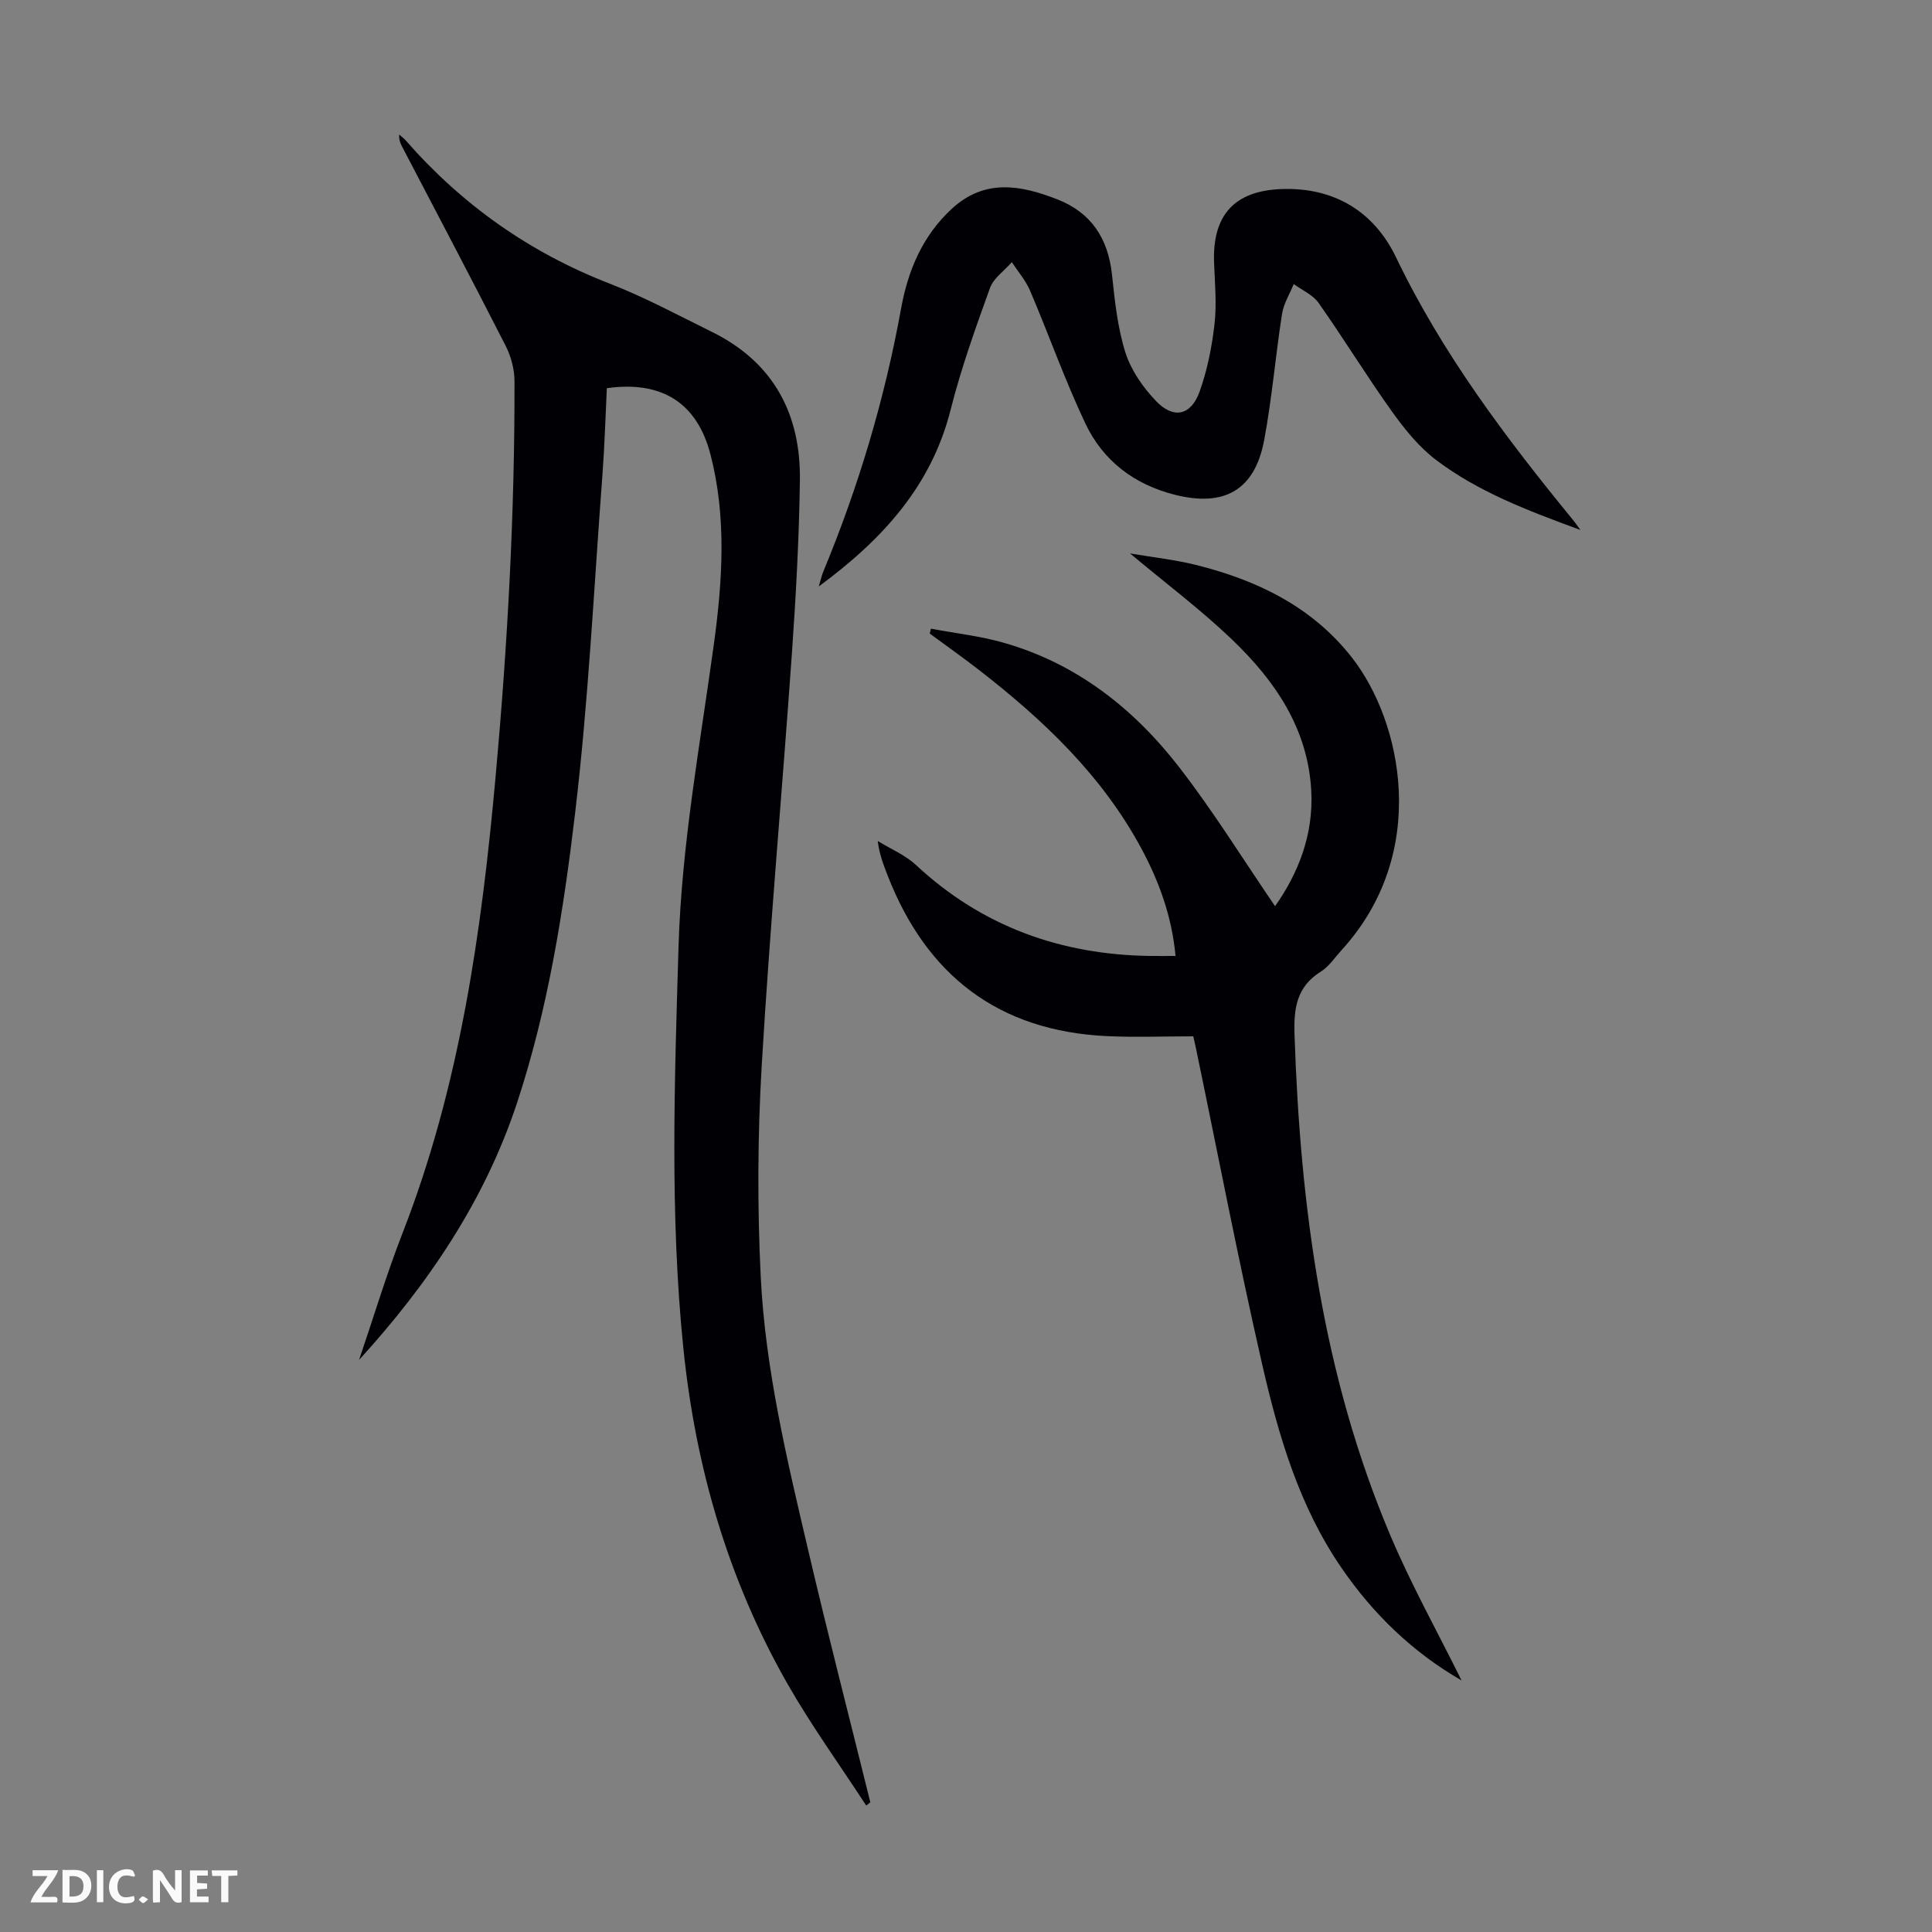
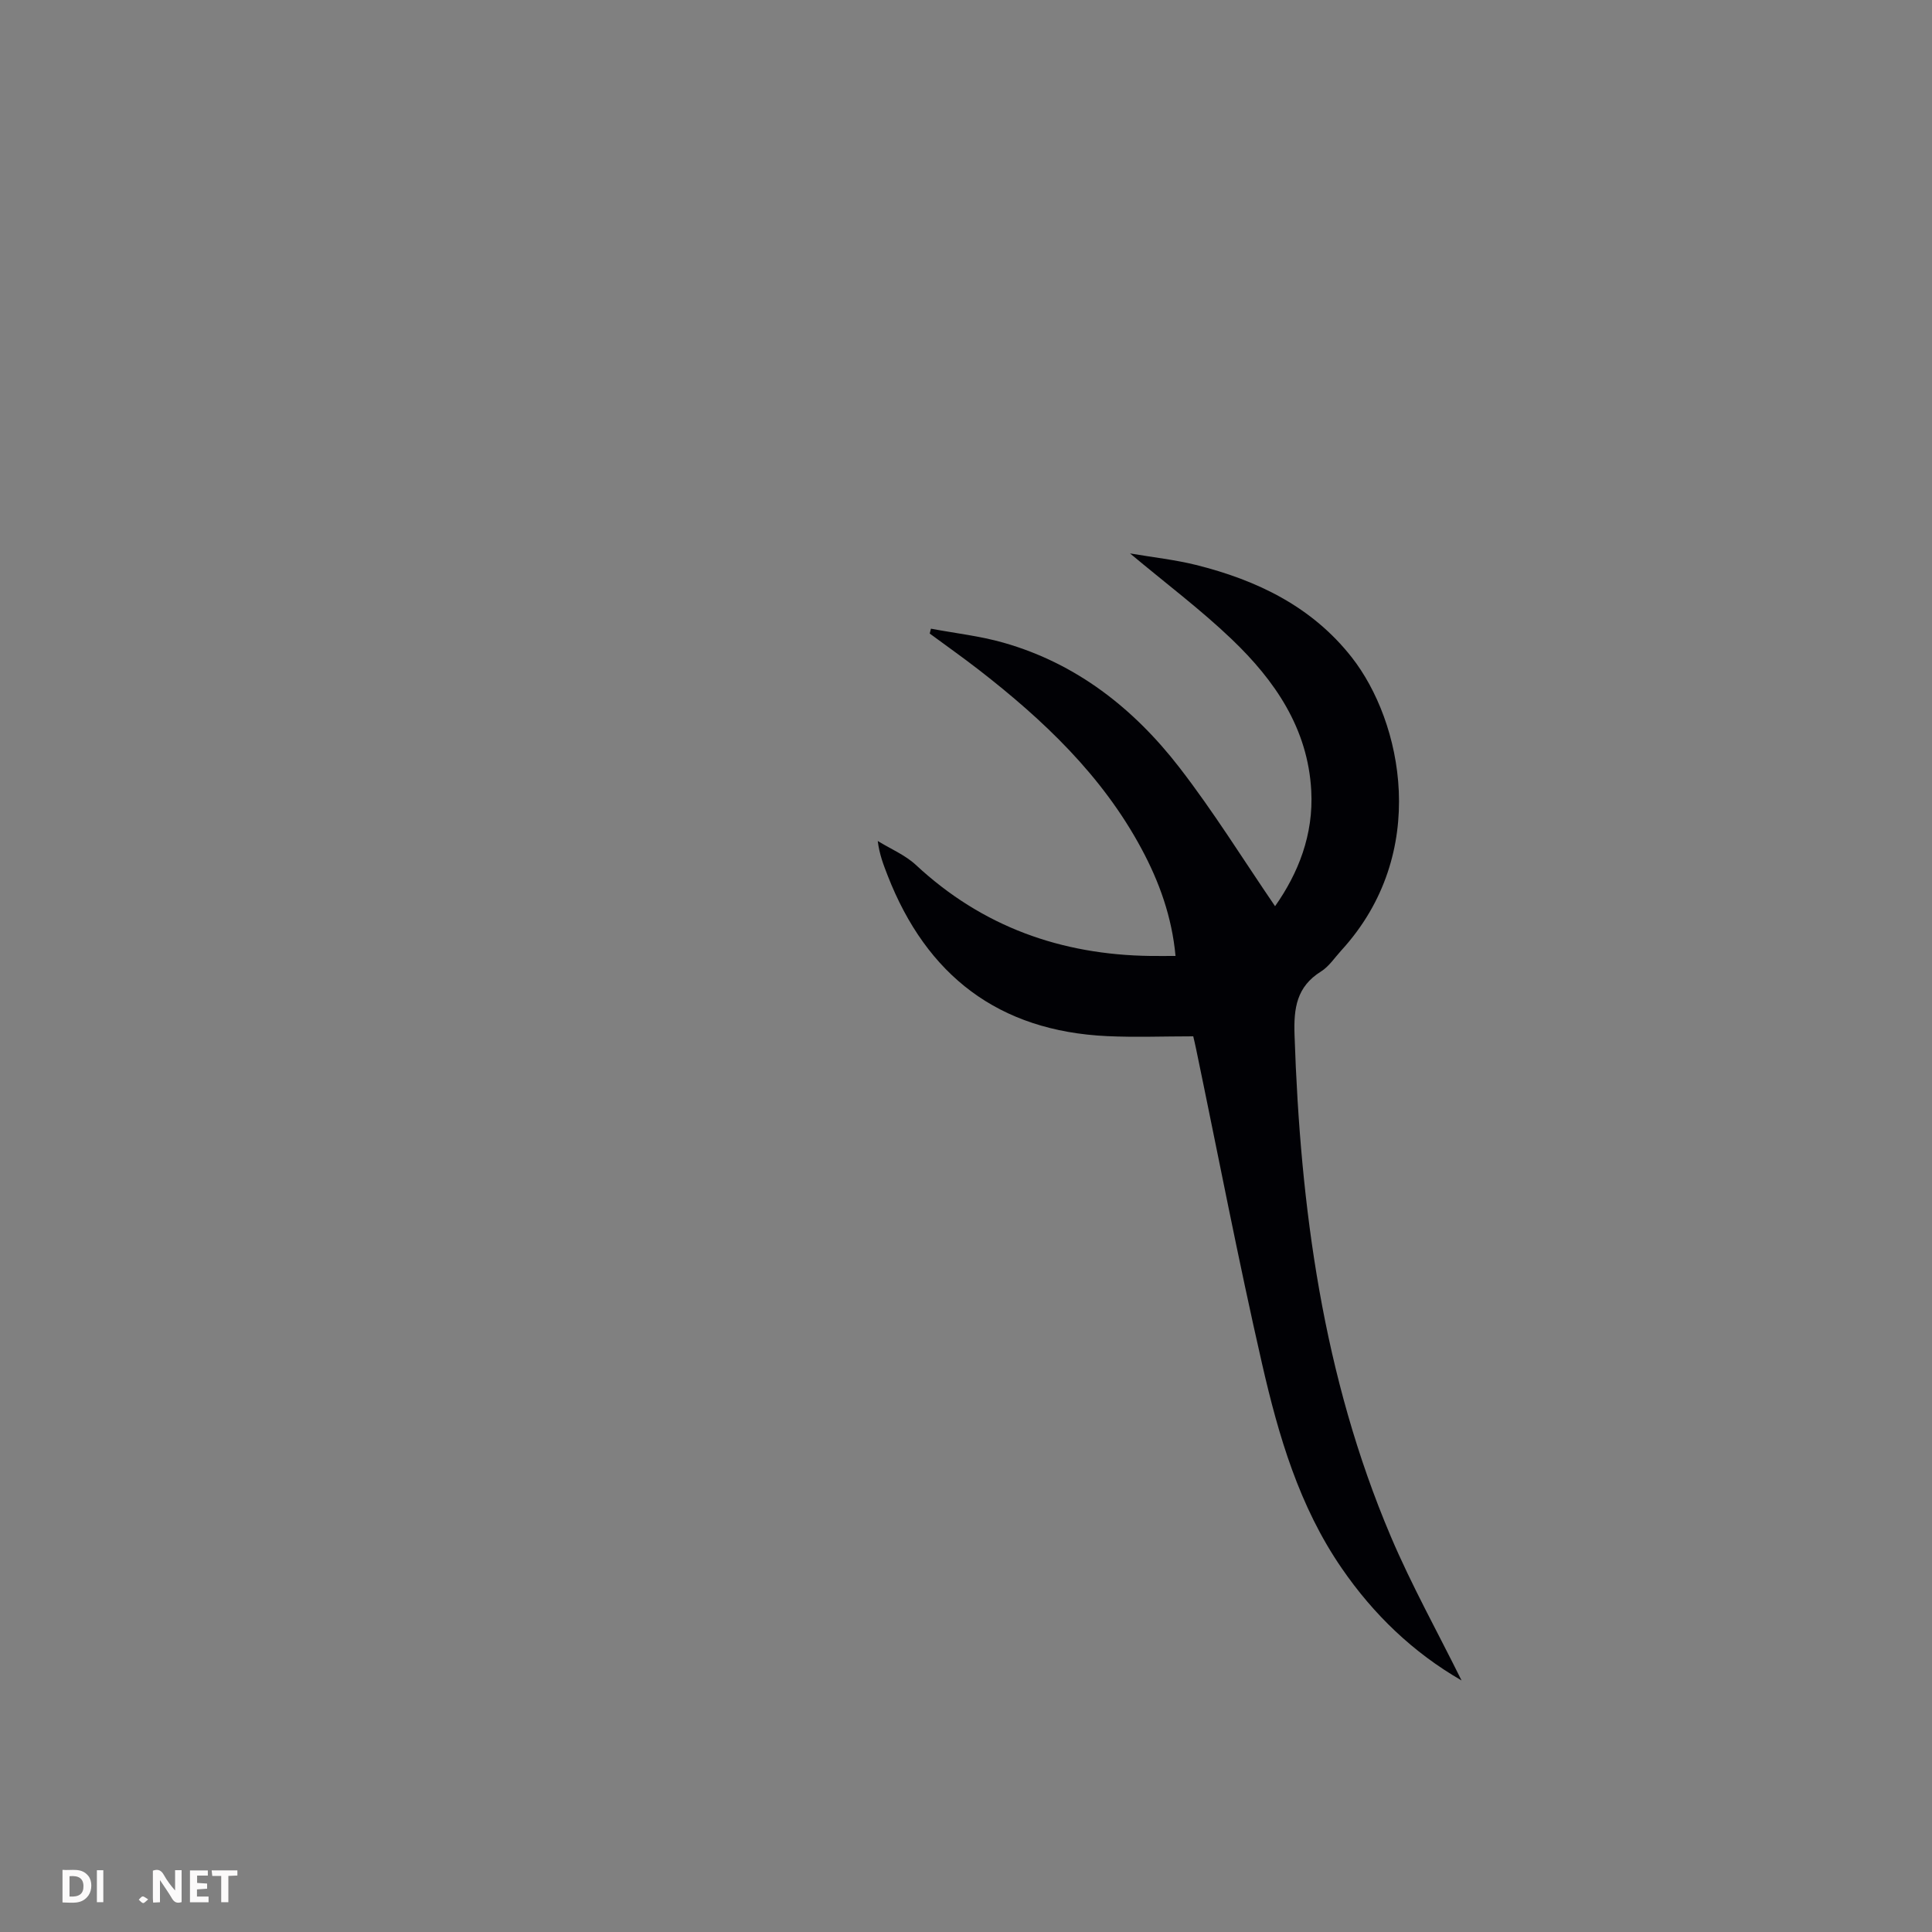
<svg xmlns="http://www.w3.org/2000/svg" enable-background="new 0 0 400 400" viewBox="0 0 400 400">
  <rect x="0" y="0" width="400" height="400" fill="#808080" stroke="none" />
  <g fill="#fbfafa">
    <path d="m37.59 393.81c-.92.31-1.52.05-2-.78-.7-1.2-1.52-2.34-2.47-3.78v4.59c-.55.03-.95.05-1.41.07-.03-.37-.06-.64-.06-.91 0-1.91 0-3.81 0-5.7 1.13-.41 1.77-.03 2.29.91.62 1.11 1.38 2.14 2.31 3.19v-4.2h1.35v6.61z" />
    <path d="m12.94 393.88v-6.75c1.9.19 3.93-.54 5.37 1.29.8 1.01.78 2.88.03 3.97-1.37 1.97-3.4 1.51-5.4 1.49m1.45-1.22c2.04.12 2.92-.58 2.89-2.21-.03-1.51-.98-2.19-2.89-2z" />
-     <path d="m11.81 393.87h-5.49c.68-2.18 2.47-3.48 3.51-5.45h-3.08v-1.21h5.29c-.71 2.13-2.44 3.48-3.47 5.51.86 0 1.63.04 2.39-.01.79-.05 1.14.21.85 1.16" />
    <path d="m39.33 393.86v-6.61h3.7v1.07h-2.22v1.52c.68.04 1.34.09 2.07.13v1.07c-.72.05-1.38.09-2.1.14v1.48h2.4v1.19h-3.85z" />
-     <path d="m27.71 388.56c-1.15-.3-2.46-.61-3.1.64-.37.73-.41 1.93-.06 2.67.63 1.35 1.99.93 3.17.68.35.94-.01 1.32-.93 1.46-1.62.25-3.05-.27-3.76-1.48-.73-1.24-.6-3.03.31-4.17.88-1.11 2.71-1.7 4-1.16.32.13.44.74.65 1.12-.1.08-.19.16-.28.24" />
    <path d="m49.15 387.24v1.07c-.59.02-1.17.05-1.87.08v5.44h-1.48v-5.44h-1.85c-.05-.4-.08-.73-.13-1.15z" />
    <path d="m20.06 387.21h1.33v6.62h-1.33z" />
    <path d="m30.68 393.25c-.49.38-.8.79-1.05.76-.32-.05-.6-.45-.9-.7.26-.24.51-.64.8-.67.29-.04.62.3 1.15.61" />
  </g>
-   <path d="m179.34 373.82c-5.47-8.4-11.36-16.55-16.32-25.24-12.31-21.58-19.07-45.01-21.56-69.65-2.79-27.58-1.8-55.22-.98-82.85.63-21.21 4.49-42.01 7.35-62.95 1.77-12.99 2.61-26.11-.73-39.02-2.77-10.71-10.08-15.34-21.46-13.74-.29 5.92-.46 11.93-.91 17.91-1.76 23.31-2.89 46.7-5.64 69.9-2.4 20.28-5.59 40.58-12.02 60.09-6.67 20.24-18.39 37.56-32.73 53.29 2.98-8.75 5.64-17.62 8.99-26.23 11.88-30.46 16.37-62.37 19.29-94.65 2.46-27.22 3.97-54.47 3.9-81.79-.01-2.44-.71-5.09-1.82-7.27-7.05-13.84-14.31-27.58-21.5-41.36-.35-.67-.62-1.39-.55-2.4.48.43 1 .81 1.42 1.29 11.64 13.29 25.62 23.15 42.15 29.57 7.27 2.82 14.19 6.55 21.2 10.01 12.73 6.28 18.39 16.99 18.19 30.76-.17 11.96-.82 23.92-1.66 35.85-2 28.46-4.57 56.89-6.25 85.37-.85 14.5-.91 29.11-.2 43.61.95 19.26 5.48 38.05 9.86 56.77 4.07 17.4 8.54 34.7 12.83 52.05-.26.22-.56.45-.85.68z" fill="#010105" />
  <path d="m302.6 347.92c-9.99-5.76-18.2-13.61-24.82-23.25-8.81-12.8-13.08-27.43-16.47-42.24-4.96-21.68-9.15-43.53-13.68-65.3-.2-.98-.44-1.95-.58-2.57-6.1 0-11.98.23-17.84-.04-22.45-1.05-37.36-12.53-45.44-33.27-.84-2.17-1.7-4.33-2.04-7.13 2.66 1.64 5.67 2.89 7.91 4.97 13.71 12.76 30.03 18.59 48.55 18.83 1.65.02 3.3 0 5.19 0-.74-8.04-3.34-15.32-7.07-22.24-8.13-15.12-20.27-26.61-33.63-36.98-3.34-2.59-6.79-5.02-10.19-7.53.08-.34.17-.67.25-1.01 5.02.95 10.16 1.51 15.05 2.91 15.1 4.3 26.94 13.62 36.36 25.79 7.09 9.16 13.22 19.07 19.84 28.76 4.8-6.82 7.99-14.79 7.49-23.93-.7-12.91-7.55-22.81-16.44-31.32-6.43-6.15-13.6-11.53-21.08-17.79 4.87.83 9.33 1.31 13.64 2.38 12.64 3.15 24.03 8.63 32.27 19.14 10.38 13.23 16.31 40.5-2.18 60.69-1.36 1.49-2.53 3.3-4.18 4.34-5.06 3.15-5.68 7.58-5.49 13.15 1.19 35.68 5.85 70.68 19.93 103.83 4.32 10.17 9.73 19.86 14.65 29.81z" fill="#010105" />
-   <path d="m327.2 109.72c-10.98-4.03-21.14-7.89-29.85-14.47-3.56-2.69-6.53-6.38-9.16-10.05-5.26-7.36-9.99-15.1-15.2-22.5-1.18-1.67-3.4-2.61-5.14-3.89-.83 2.06-2.09 4.05-2.42 6.19-1.36 8.71-2.08 17.54-3.71 26.19-1.95 10.3-8.25 13.83-18.47 11.25-8.44-2.13-14.88-7.04-18.54-14.77-4.24-8.96-7.55-18.35-11.44-27.48-.9-2.12-2.5-3.95-3.78-5.91-1.55 1.77-3.78 3.29-4.53 5.36-2.99 8.28-5.98 16.62-8.13 25.15-3.99 15.81-14.04 26.84-27.31 36.63.45-1.51.62-2.32.93-3.07 7.31-17.6 12.72-35.76 16.12-54.53 1.42-7.81 4.41-14.96 10.44-20.55 6.84-6.34 14.31-4.96 21.89-2 7.05 2.75 10.54 8.13 11.33 15.63.58 5.42 1.15 10.96 2.78 16.1 1.16 3.66 3.63 7.2 6.32 10.02 3.64 3.81 7.25 3.02 9.03-1.93 1.6-4.47 2.55-9.25 3.09-13.98.48-4.19.07-8.49-.09-12.73-.36-9.84 4.19-14.9 14.02-15.24 10.89-.38 19.11 4.69 23.65 14.13 9.59 19.96 22.74 37.39 36.64 54.38.36.41.66.88 1.53 2.07z" fill="#010105" />
+   <path d="m327.2 109.72z" fill="#010105" />
</svg>